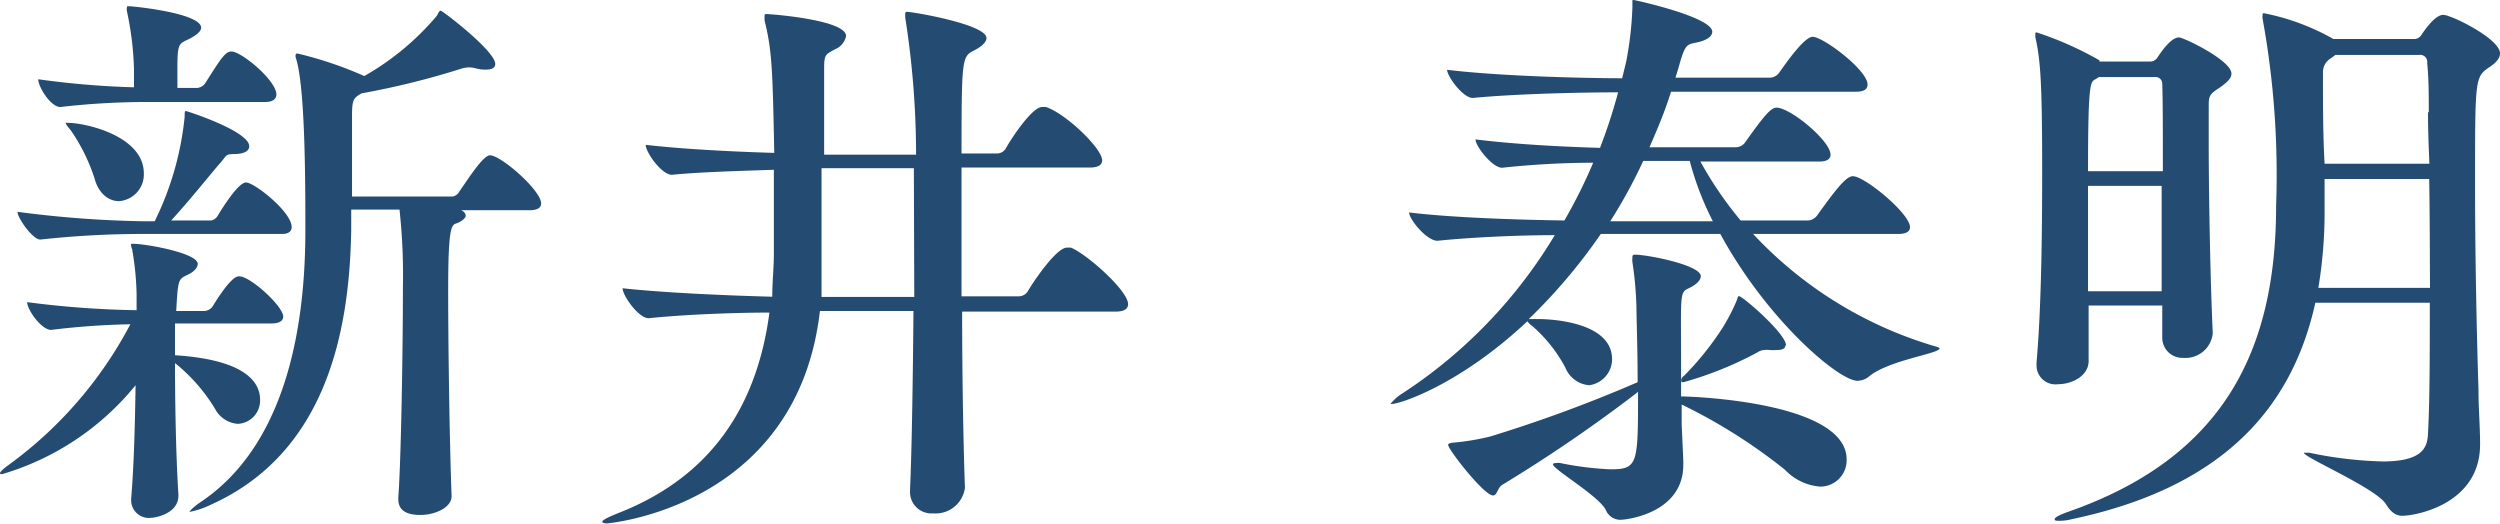
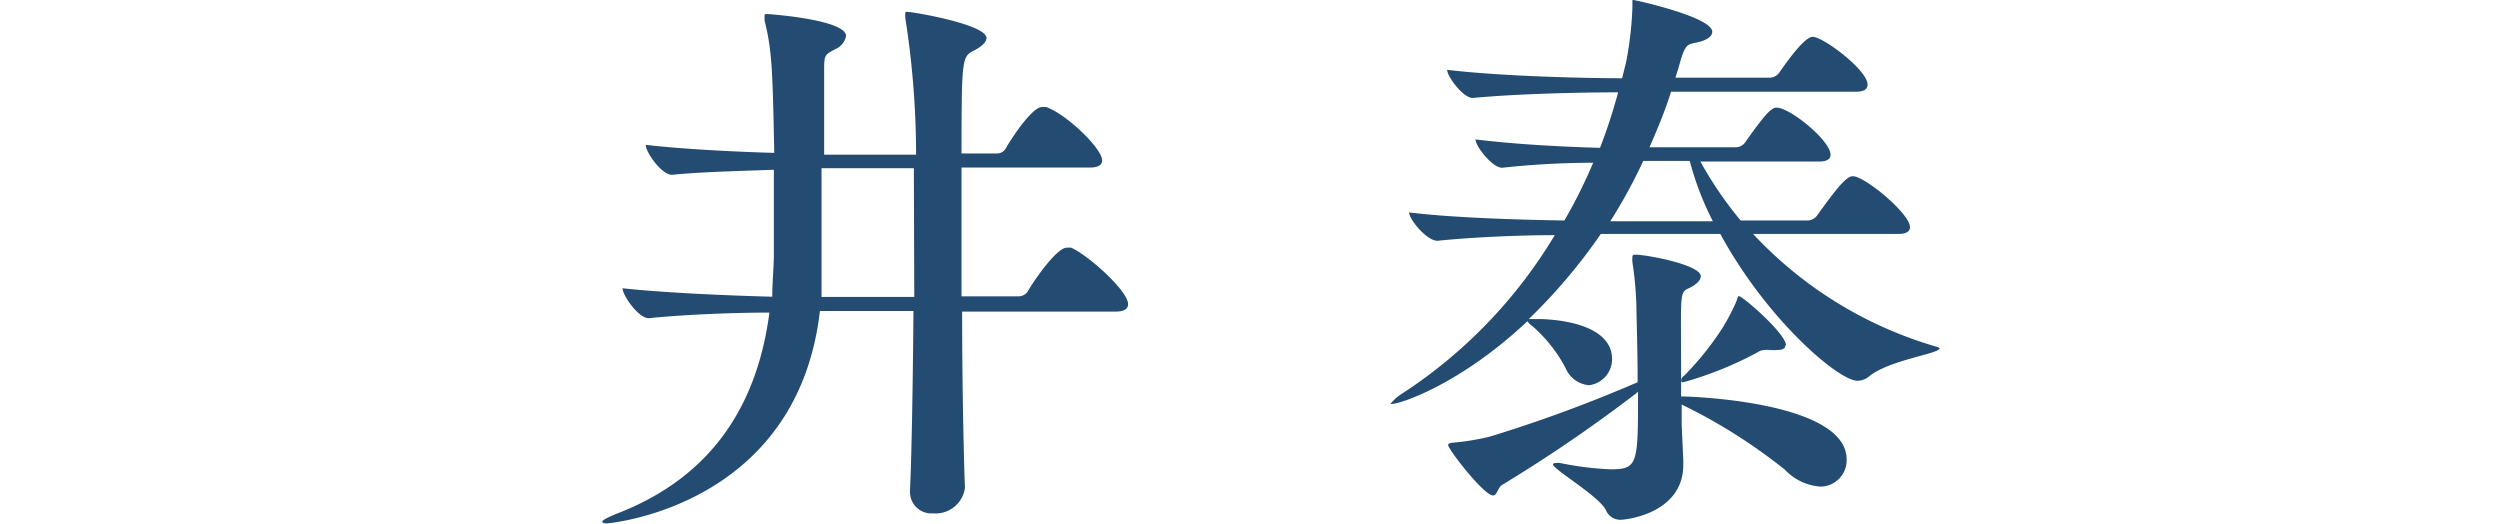
<svg xmlns="http://www.w3.org/2000/svg" width="124.28" height="26.05" viewBox="0 0 124.28 26.05">
  <defs>
    <style>.cls-1{fill:#244c72;}</style>
  </defs>
  <g id="レイヤー_2" data-name="レイヤー 2">
    <g id="レイヤー_1-2" data-name="レイヤー 1">
-       <path class="cls-1" d="M14.08,15.74c0,.17-.14.34-.59.34H8.7c0,.48,0,1,0,1.58,3.13.2,4.23,1.13,4.23,2.22a1.16,1.16,0,0,1-1.1,1.19,1.38,1.38,0,0,1-1.13-.73,8.64,8.64,0,0,0-2-2.29c0,2.26.06,4.88.17,6.54v.05c0,.91-1.18,1.1-1.35,1.1a.88.88,0,0,1-1-.87v-.08c.14-1.64.19-3.72.22-5.64A13.43,13.43,0,0,1,.11,23.57c-.08,0-.11,0-.11-.05s.14-.2.42-.4a20.35,20.35,0,0,0,6.06-7,37.9,37.9,0,0,0-3.94.28h0c-.48,0-1.19-1-1.19-1.38a46.67,46.67,0,0,0,5.44.4c0-.31,0-.57,0-.79a14.28,14.28,0,0,0-.22-2.23,1.06,1.06,0,0,1-.06-.22c0-.06,0-.06.14-.06.56,0,3.18.45,3.18,1,0,.17-.17.39-.5.54-.48.22-.48.25-.57,1.8h1.41a.54.54,0,0,0,.42-.26c.2-.33.91-1.46,1.27-1.46C12.36,13.66,14.08,15.21,14.08,15.74Zm.42-4.45c0,.17-.11.34-.47.34H7.1A47,47,0,0,0,2,11.91H2c-.37,0-1.13-1.07-1.13-1.38A53.91,53.91,0,0,0,7.15,11h.54A15.12,15.12,0,0,0,9.18,5.8c0-.22,0-.28.06-.28s3.15,1,3.15,1.75c0,.22-.22.39-.79.39-.39,0-.36.11-.59.37-.56.64-1.52,1.86-2.5,2.93h2a.5.5,0,0,0,.31-.23c.12-.2,1-1.66,1.41-1.66S14.5,10.53,14.5,11.29ZM13.74,4.7c0,.17-.11.37-.56.37H7.46A38.06,38.06,0,0,0,3,5.32h0c-.48,0-1.1-1-1.1-1.38a42.9,42.9,0,0,0,4.76.4V3.41A15.47,15.47,0,0,0,6.31.56a.49.49,0,0,1,0-.19c0-.06,0-.06.11-.06C6.62.31,10,.65,10,1.38c0,.17-.23.39-.73.62s-.45.34-.45,2.37h1a.55.55,0,0,0,.4-.26c.81-1.29,1-1.55,1.29-1.55C12,2.56,13.74,4,13.74,4.7ZM7.15,8.62A1.33,1.33,0,0,1,5.91,10c-.47,0-1-.34-1.21-1.13A9.14,9.14,0,0,0,3.52,6.48c-.17-.2-.25-.31-.25-.37s0,0,.08,0C4.08,6.08,7.15,6.7,7.15,8.62ZM26.9,10.11c0,.17-.11.34-.57.34h-3.4c.16.08.22.17.22.28s-.2.28-.45.37-.42.11-.42,3.32.08,7.89.17,10.25v0c0,.56-.82.93-1.55.93s-1.1-.25-1.1-.79v-.08c.14-1.83.23-7.44.23-10.48a30,30,0,0,0-.17-3.83h-2.4c0,.45,0,.79,0,1-.08,5-1.21,11.09-7,13.68a4.3,4.3,0,0,1-1,.34s-.05,0-.05,0,.17-.22.59-.5c4.56-3.07,5.18-9.58,5.18-13.49,0-2.31,0-7.19-.48-8.59a.33.33,0,0,1,0-.15s0-.05.09-.05a19,19,0,0,1,3.32,1.12,13.27,13.27,0,0,0,3.61-3c.08-.14.11-.25.19-.25s2.71,2,2.71,2.65c0,.19-.17.28-.45.28a1.67,1.67,0,0,1-.51-.06,1.38,1.38,0,0,0-.37-.05,1.4,1.4,0,0,0-.31.05,40.11,40.11,0,0,1-5,1.24c-.42.23-.48.34-.48,1.13v4h5a.47.47,0,0,0,.34-.26C23.21,9,24,7.72,24.36,7.72,24.9,7.72,26.9,9.46,26.9,10.11Z" />
      <path class="cls-1" d="M56.08,15.12c0,.2-.14.37-.62.37H47.83c0,3.69.08,7.21.14,8.76v0a1.47,1.47,0,0,1-1.58,1.27,1.06,1.06,0,0,1-1.15-1.1v-.09c.08-1.74.14-5.21.17-8.87H40.76c-1.13,9.8-10.59,10.56-10.59,10.56s-.23,0-.23-.08.23-.2.71-.4c5.21-2,7.07-6,7.6-10-1.91,0-4.39.11-6,.28h0c-.51,0-1.3-1.13-1.3-1.49,2,.22,5.13.36,7.44.42,0-.7.08-1.44.08-2.14,0-.42,0-2.28,0-4.17-1.71.06-3.66.11-5.07.25h0c-.51,0-1.3-1.12-1.3-1.49,1.69.2,4.25.34,6.39.4-.08-4.09-.11-5.1-.48-6.57a2.16,2.16,0,0,1,0-.25c0-.08,0-.08.14-.08s3.91.28,3.91,1.09a.89.89,0,0,1-.53.65c-.51.28-.56.26-.56,1,0,.51,0,2.31,0,4.25h4.57A44,44,0,0,0,45,.87c0-.08,0-.14,0-.19A.08.08,0,0,1,45.1.59c.28,0,3.94.62,3.94,1.3,0,.22-.28.45-.62.62-.59.31-.62.34-.62,5.12h1.72A.52.52,0,0,0,50,7.38C50.2,7,51.29,5.32,51.8,5.32l.2,0c1,.34,2.79,2.06,2.79,2.65,0,.2-.15.36-.62.36H47.8v6.4h2.85a.53.53,0,0,0,.45-.26c.22-.39,1.4-2.16,1.94-2.16l.2,0C54.05,12.65,56.08,14.45,56.08,15.12ZM45.43,8.36H40.84c0,2,0,4,0,4.54s0,1.18,0,1.86h4.61Z" />
      <path class="cls-1" d="M96.42,17.32c0,.26-2.48.57-3.49,1.38a.93.93,0,0,1-.59.23c-.93,0-4.48-3-6.82-7.3H79.58A27.7,27.7,0,0,1,76,15.86s.17,0,.28,0h.17c.65,0,3.69.14,3.69,2A1.31,1.31,0,0,1,79,19.15a1.39,1.39,0,0,1-1.18-.87,7.32,7.32,0,0,0-1.63-2.06,1,1,0,0,1-.26-.25c-3.35,3.15-6.33,4.11-6.73,4.11-.05,0-.08,0-.08,0s.25-.31.53-.48a24.3,24.3,0,0,0,7.64-7.91c-1.83,0-4.2.11-5.83.28h0c-.54,0-1.41-1.07-1.41-1.41,2.08.26,5.49.37,7.72.4a25.58,25.58,0,0,0,1.43-2.87c-1.35,0-3,.08-4.53.25h0c-.48,0-1.32-1.07-1.32-1.41,2,.25,4.42.37,6.19.42a27,27,0,0,0,.9-2.76c-1.6,0-4.92.06-7.23.28h0c-.48,0-1.27-1.07-1.27-1.4,2.71.33,7,.42,8.7.42l.2-.82A17.18,17.18,0,0,0,81.15.37V.06c0-.06,0-.06.06-.06s3.91.84,3.91,1.58c0,.22-.25.42-.76.53s-.59.06-.92,1.27l-.15.48H88a.59.59,0,0,0,.45-.25c.53-.76,1.29-1.78,1.66-1.78.53,0,2.73,1.66,2.73,2.37,0,.19-.11.36-.59.36H83.07c-.31,1-.68,1.86-1.07,2.76h4.31a.58.58,0,0,0,.45-.25c.9-1.27,1.27-1.72,1.55-1.72C89,5.35,91,7,91,7.69c0,.17-.11.34-.56.34H84.53a18.63,18.63,0,0,0,2,2.93h3.36a.61.61,0,0,0,.45-.26c.93-1.29,1.43-1.94,1.77-1.94.59,0,2.84,1.86,2.84,2.53,0,.17-.11.34-.59.34H87.15a20.11,20.11,0,0,0,9.13,5.61C96.36,17.27,96.42,17.29,96.42,17.32ZM91.8,22.84a1.31,1.31,0,0,1-1.32,1.35,2.7,2.7,0,0,1-1.75-.84,27.23,27.23,0,0,0-5.13-3.24l0,0c0,.37,0,.71,0,1l.08,1.77v.23c0,2.36-2.73,2.73-3.15,2.73a.78.78,0,0,1-.71-.51c-.42-.73-2.62-2-2.62-2.25,0,0,0-.06.14-.06a.75.75,0,0,1,.23,0,15.54,15.54,0,0,0,2.48.31c1.38,0,1.38-.25,1.38-3.86l-.06.06a74.28,74.28,0,0,1-6.67,4.56c-.26.14-.26.54-.48.54-.45,0-2.23-2.29-2.23-2.51,0-.06.06-.09.2-.11a12.14,12.14,0,0,0,1.89-.31A70.22,70.22,0,0,0,81.41,19c0-1.63-.06-3.29-.06-3.72a17.59,17.59,0,0,0-.2-2.25,1.11,1.11,0,0,1,0-.23c0-.08,0-.14.14-.14.59,0,3.26.51,3.26,1.07,0,.2-.22.43-.64.62s-.34.43-.34,3.75v1.61h.17C84.81,19.74,91.8,20.11,91.8,22.84ZM84,8H81.69A26.16,26.16,0,0,1,80.05,11h5.1A14.81,14.81,0,0,1,84,8Zm4.76,9.15c0,.17-.14.25-.43.25a2.75,2.75,0,0,1-.39,0,.54.54,0,0,0-.2,0,.63.63,0,0,0-.36.11A17.81,17.81,0,0,1,83.69,19c-.09,0-.11,0-.11-.08s0-.14.16-.26a14.71,14.71,0,0,0,1.89-2.36A10.06,10.06,0,0,0,86.31,15c.08-.2.08-.28.14-.28C86.67,14.76,88.79,16.59,88.79,17.18Z" />
-       <path class="cls-1" d="M110.93,3.66c0,.23-.2.42-.56.68-.57.36-.57.45-.57,1,0,.42,0,1,0,1.8,0,2.73.09,7.13.2,9.38v.06a1.36,1.36,0,0,1-1.46,1.21,1,1,0,0,1-1.05-1v0c0-.47,0-1,0-1.6h-3.66c0,1,0,2,0,2.76v0c0,.73-.82,1.15-1.52,1.15a.94.94,0,0,1-1.07-.95v-.12c.25-2.84.28-6.76.28-9.52,0-4.36-.08-5.52-.34-6.67a.78.78,0,0,0,0-.14c0-.06,0-.09.06-.09A16.69,16.69,0,0,1,104.37,3l0,.06h2.51a.43.43,0,0,0,.37-.2c.5-.76.84-1,1.07-1S110.93,3,110.93,3.66Zm13.35-1c0,.22-.17.45-.56.7-.68.48-.68.56-.68,5.86,0,3.35.08,7.29.17,10.14,0,.9.08,1.89.08,2.67v.06c0,3-3.24,3.55-3.86,3.55-.33,0-.56-.17-.81-.56-.45-.79-4.09-2.34-4.09-2.57a.17.17,0,0,1,.09,0,.92.92,0,0,1,.2,0,19.8,19.8,0,0,0,3.63.43c2,0,2.22-.71,2.25-1.38.09-1.61.09-4,.09-6.51H115.1c-1.21,5.49-4.88,9.24-12.11,10.76a2.48,2.48,0,0,1-.6.08c-.16,0-.25,0-.25-.08s.2-.2.68-.37c7.63-2.67,10.33-7.91,10.33-15.21a43.25,43.25,0,0,0-.67-9.29.62.62,0,0,1,0-.2c0-.08,0-.08.08-.08A11.47,11.47,0,0,1,116,1.94h0a0,0,0,0,1,0,0h4a.42.42,0,0,0,.37-.2c.67-1,1-1,1.1-1C121.91.76,124.28,1.94,124.28,2.65ZM107.49,4.17a.33.33,0,0,0-.36-.34h-2.79a1.54,1.54,0,0,1-.23.14c-.2.14-.31.34-.31,4.54h3.72C107.52,6.62,107.52,5,107.49,4.17ZM103.8,9.24c0,1.66,0,3.52,0,5.24h3.66c0-1.64,0-3.52,0-5.24Zm17-.34h-5.24c0,.54,0,1.07,0,1.61a22.84,22.84,0,0,1-.31,3.8h5.55C120.79,12.48,120.79,10.62,120.76,8.9Zm-.06-3.32c0-.79,0-1.67-.08-2.45a.35.35,0,0,0-.4-.4h-4.16l-.23.17a.79.79,0,0,0-.39.71v.53c0,1.13,0,2.56.08,4h5.21C120.73,7.24,120.7,6.34,120.7,5.58Z" />
    </g>
  </g>
</svg>